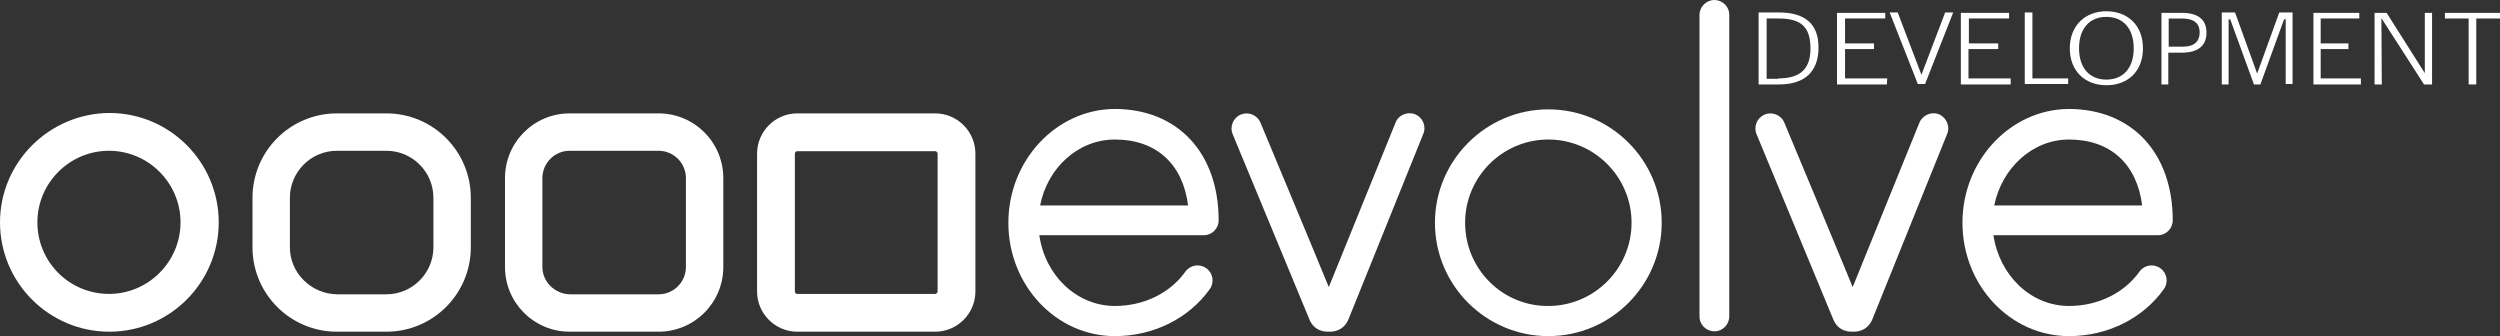
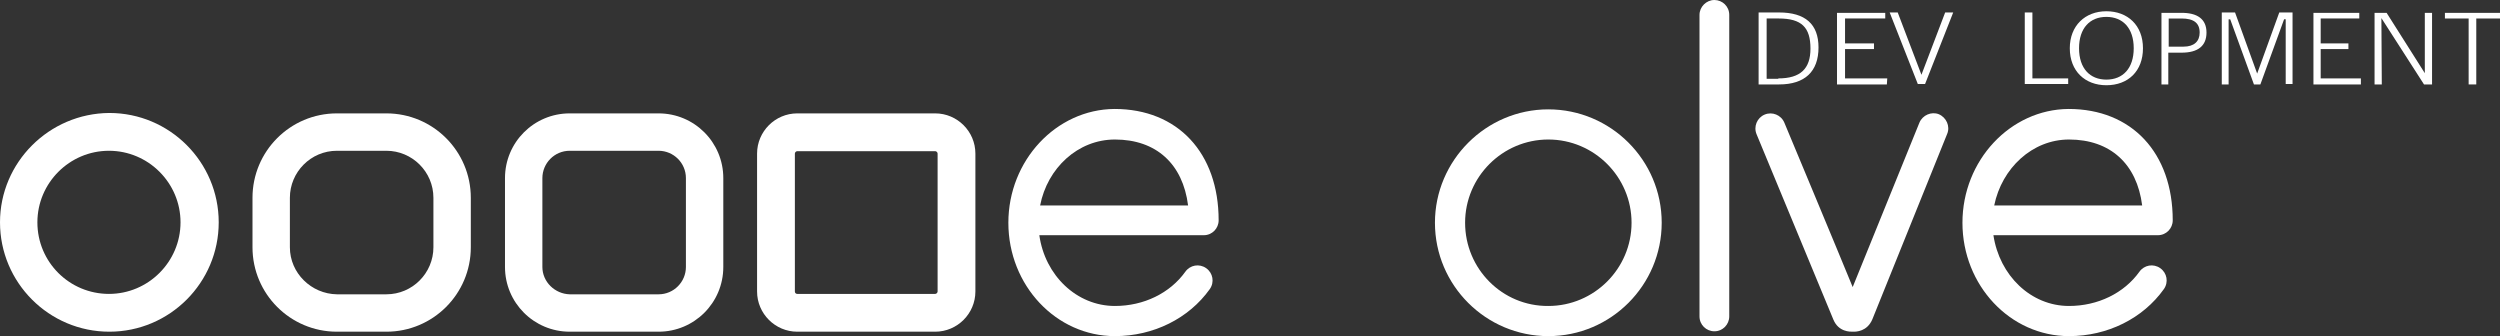
<svg xmlns="http://www.w3.org/2000/svg" version="1.1" id="Layer_1" x="0px" y="0px" viewBox="0 0 621.8 83.6" style="enable-background:new 0 0 621.8 83.6;" xml:space="preserve">
  <rect x="0" y="0" width="621.8" height="83.6" fill="#333333" stroke="none" />
  <style type="text/css">
	.st0{fill:#FFFFFF;}
</style>
  <g>
    <g>
      <g>
        <path class="st0" d="M356.9,55.4c0,15.6,12.7,28.2,28.2,28.2c15.6,0,28.2-12.7,28.2-28.2c0-15.6-12.7-28.2-28.2-28.2     S356.9,39.9,356.9,55.4z M364.4,55.4c0-11.4,9.3-20.7,20.7-20.7c11.4,0,20.7,9.3,20.7,20.7c0,11.4-9.3,20.7-20.7,20.7     C373.7,76.2,364.4,66.9,364.4,55.4z" />
      </g>
      <g>
        <path class="st0" d="M250.8,55.4c0,15.6,11.9,28.2,26.5,28.2c9.6,0,18.4-4.4,23.6-11.7c1.2-1.7,0.8-4-0.9-5.2     c-1.7-1.2-4-0.8-5.2,0.9c-3.8,5.3-10.3,8.5-17.5,8.5c-9.5,0-17.4-7.6-18.8-17.6c3.7,0,40.9,0,40.9,0c2.1,0,3.7-1.7,3.7-3.7     c0-16.8-10.2-27.7-25.9-27.7C262.7,27.2,250.8,39.9,250.8,55.4z M277.3,34.7c10.3,0,16.9,6.1,18.2,16.4c-6.2,0-33.2,0-36.8,0     C260.5,41.8,268.1,34.7,277.3,34.7z" />
      </g>
      <g>
        <path class="st0" d="M488.1,55.4c0,15.6,11.9,28.2,26.5,28.2c9.6,0,18.4-4.4,23.6-11.7c1.2-1.7,0.8-4-0.9-5.2s-4-0.8-5.2,0.9     c-3.8,5.3-10.3,8.5-17.5,8.5c-9.5,0-17.3-7.6-18.8-17.6c3.7,0,40.9,0,40.9,0c2.1,0,3.7-1.7,3.7-3.7c0-16.8-10.2-27.7-25.9-27.7     C500,27.2,488.1,39.9,488.1,55.4z M514.6,34.7c10.3,0,16.9,6.1,18.2,16.4c-6.2,0-33.2,0-36.8,0C497.9,41.8,505.5,34.7,514.6,34.7     z" />
      </g>
      <g>
        <path class="st0" d="M422.7,3.7v75c0,2.1,1.7,3.7,3.7,3.7c2.1,0,3.7-1.7,3.7-3.7v-75c0-2.1-1.7-3.7-3.7-3.7S422.7,1.7,422.7,3.7z     " />
      </g>
      <g>
-         <path class="st0" d="M347.1,30.5c0,0-13.3,32.8-16.6,40.9c-3.3-8.1-17-40.9-17-40.9c-0.8-1.9-3-2.8-4.9-2s-2.8,3-2,4.9l19.1,46.1     c1.3,3.1,4.2,3,4.8,3h0.2c0.6,0,3.4,0,4.7-3.1L354,33.3c0.8-1.9-0.1-4.1-2.1-4.9C350,27.7,347.8,28.6,347.1,30.5z" />
-       </g>
+         </g>
      <g>
        <path class="st0" d="M477.4,30.5c0,0-13.3,32.8-16.6,40.9c-3.3-8.1-17-40.9-17-40.9c-0.8-1.9-3-2.8-4.9-2s-2.8,3-2,4.9L456,79.5     c1.3,3.1,4.2,3,4.8,3h0.2c0.6,0,3.4,0,4.7-3.1l18.6-46.1c0.8-1.9-0.2-4.1-2.1-4.9C480.4,27.7,478.2,28.6,477.4,30.5z" />
      </g>
    </g>
    <g>
      <g>
        <path class="st0" d="M0,55.3c0,15,12.2,27.2,27.2,27.2s27.2-12.2,27.2-27.2S42.2,28.1,27.2,28.1C12.2,28.2,0,40.4,0,55.3z      M9.3,55.3c0-9.8,8-17.8,17.8-17.8s17.8,8,17.8,17.8s-8,17.8-17.8,17.8S9.3,65.2,9.3,55.3z" />
      </g>
      <g>
        <path class="st0" d="M198.3,28.2c-5.5,0-10,4.5-10,10v34.3c0,5.5,4.5,10,10,10h34.3c5.5,0,10-4.5,10-10V38.2c0-5.5-4.5-10-10-10     H198.3z M197.7,72.5V38.2c0-0.3,0.3-0.6,0.6-0.6h34.3c0.3,0,0.6,0.3,0.6,0.6v34.3c0,0.3-0.3,0.6-0.6,0.6h-34.3     C198,73.1,197.7,72.9,197.7,72.5z" />
      </g>
      <g>
        <path class="st0" d="M83.8,28.2c-11.6,0-21,9.4-21,21v12.3c0,11.6,9.4,21,21,21h12.3c11.6,0,21-9.4,21-21V49.2     c0-11.6-9.4-21-21-21H83.8z M72.1,61.5V49.2c0-6.4,5.2-11.7,11.7-11.7h12.3c6.4,0,11.7,5.2,11.7,11.7v12.3     c0,6.4-5.2,11.7-11.7,11.7H83.8C77.4,73.1,72.1,67.9,72.1,61.5z" />
      </g>
      <g>
        <path class="st0" d="M141.7,28.2c-8.9,0-16.1,7.2-16.1,16.1v22.1c0,8.9,7.2,16.1,16.1,16.1h22.1c8.9,0,16.1-7.2,16.1-16.1V44.3     c0-8.9-7.2-16.1-16.1-16.1H141.7z M134.9,66.4V44.3c0-3.7,3-6.8,6.8-6.8h22.1c3.7,0,6.8,3,6.8,6.8v22.1c0,3.7-3,6.8-6.8,6.8     h-22.1C138,73.1,134.9,70.1,134.9,66.4z" />
      </g>
    </g>
    <g>
      <path class="st0" d="M437.4,3.1h5.1c6.5,0,9.8,2.9,9.8,8.7c0,6-3.4,9.2-9.8,9.2h-5.1V3.1z M442.3,19.5c5.5,0,8-2.4,8-7.4    c0-5.3-2.2-7.5-7.9-7.5h-3v15h2.9V19.5z" />
      <path class="st0" d="M469.3,21h-12.4V3.2h12v1.4h-10v6.2h7.2v1.4h-7.2v7.3h10.5L469.3,21L469.3,21z" />
      <path class="st0" d="M470,3.1h2l5.9,15.5l5.9-15.5h2l-7,17.8H477L470,3.1z" />
-       <path class="st0" d="M500.1,21h-12.4V3.2h12v1.4h-10v6.2h7.3v1.4h-7.4v7.3h10.5V21z" />
      <path class="st0" d="M503.6,3.1h1.9v16.4h8.9v1.4h-10.8V3.1z" />
      <path class="st0" d="M523.9,2.8c5.3,0,9.1,3.5,9.1,9.2s-3.7,9.2-9.1,9.2c-5.3,0-9.1-3.5-9.1-9.2C514.8,6.4,518.6,2.8,523.9,2.8z     M523.9,19.8c4.1,0,6.8-2.8,6.8-7.8s-2.7-7.8-6.8-7.8s-6.8,2.8-6.8,7.8S519.8,19.8,523.9,19.8z" />
      <path class="st0" d="M548.8,8.1c0,3.3-2.1,5-6.2,5h-3.3V21h-1.7V3.2h4.7C546.6,3.1,548.8,4.8,548.8,8.1z M543.1,11.6    c2.6,0,4-1.3,4-3.5c0-2.4-1.5-3.5-4.5-3.5h-3.2v7H543.1z" />
      <path class="st0" d="M552.6,3.1h3.3l5.5,15.2l5.5-15.2h3.3v17.8h-1.7V4.8h-0.4L562.2,21h-1.6l-5.9-16.2h-0.4V21h-1.7V3.1z" />
      <path class="st0" d="M587.2,21h-11.8V3.2h11.4v1.4h-9.6v6.2h6.9v1.4h-6.9v7.3h10L587.2,21L587.2,21z" />
      <path class="st0" d="M592.4,21h-1.8V3.2h3l9.5,15v-15h1.8V21h-2L592.3,4.5L592.4,21L592.4,21z" />
      <path class="st0" d="M614,4.6h-5.9V3.2h13.7v1.4h-5.9V21H614L614,4.6L614,4.6z" />
    </g>
  </g>
</svg>